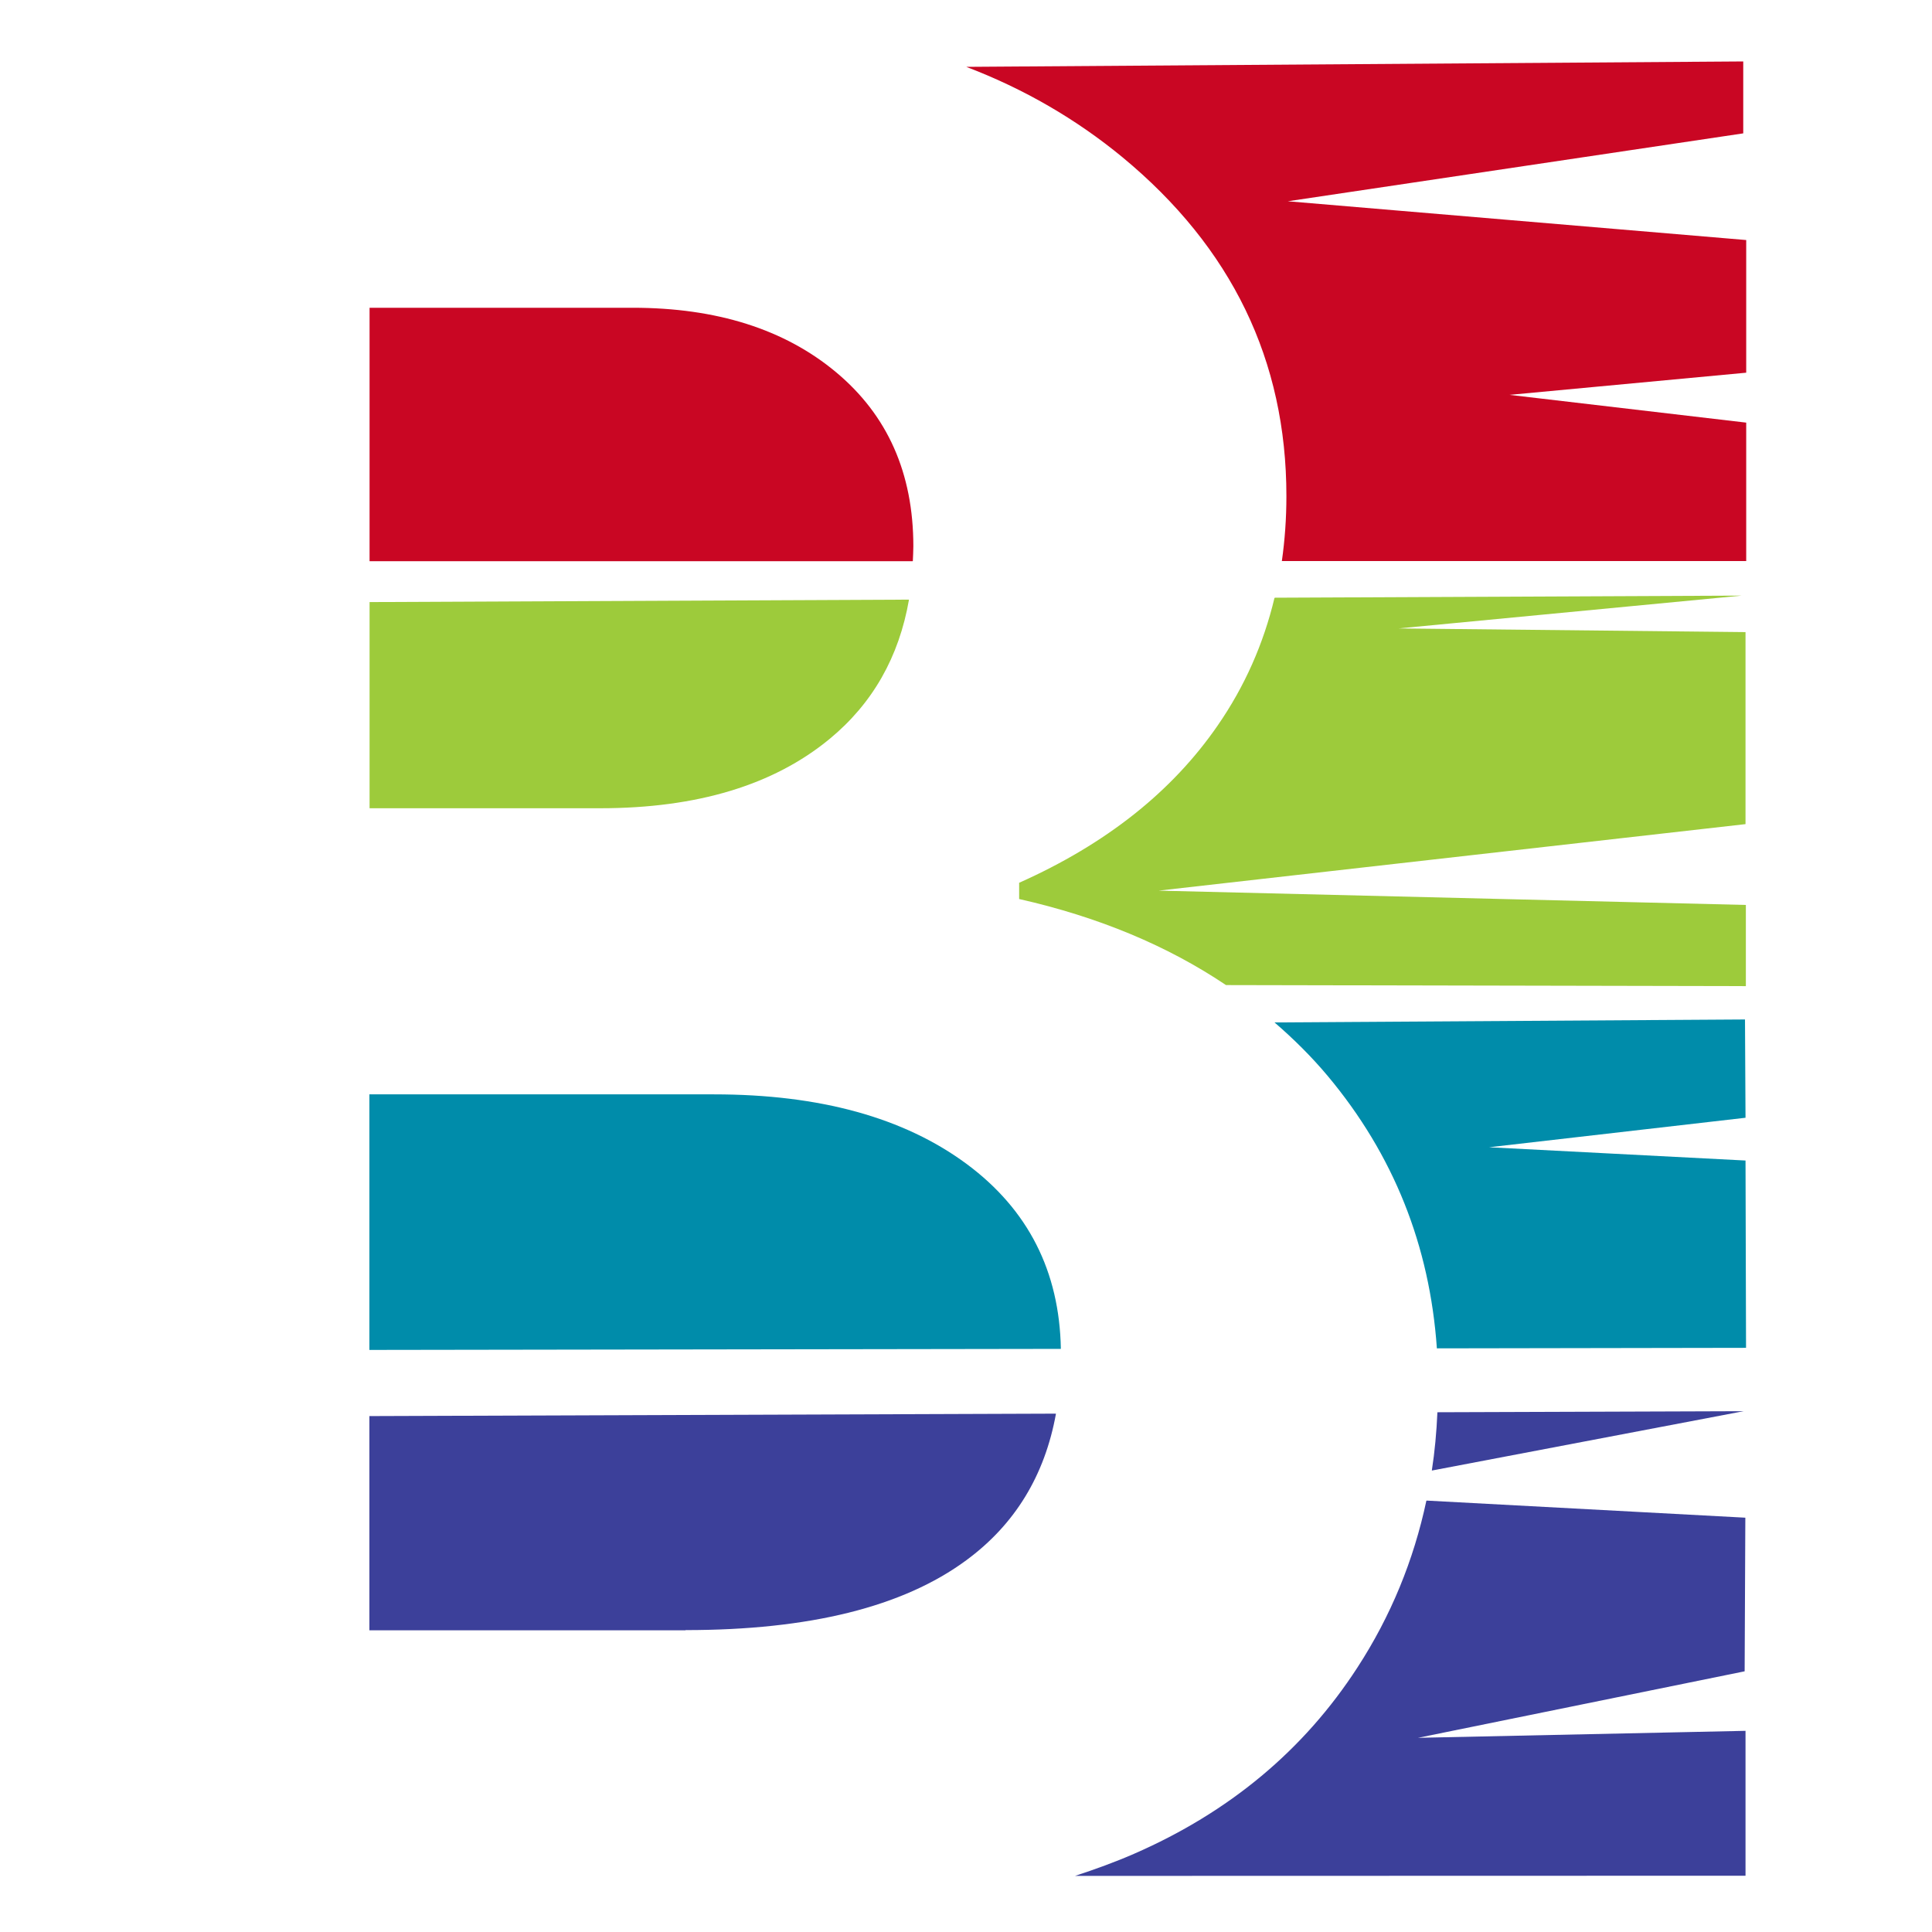
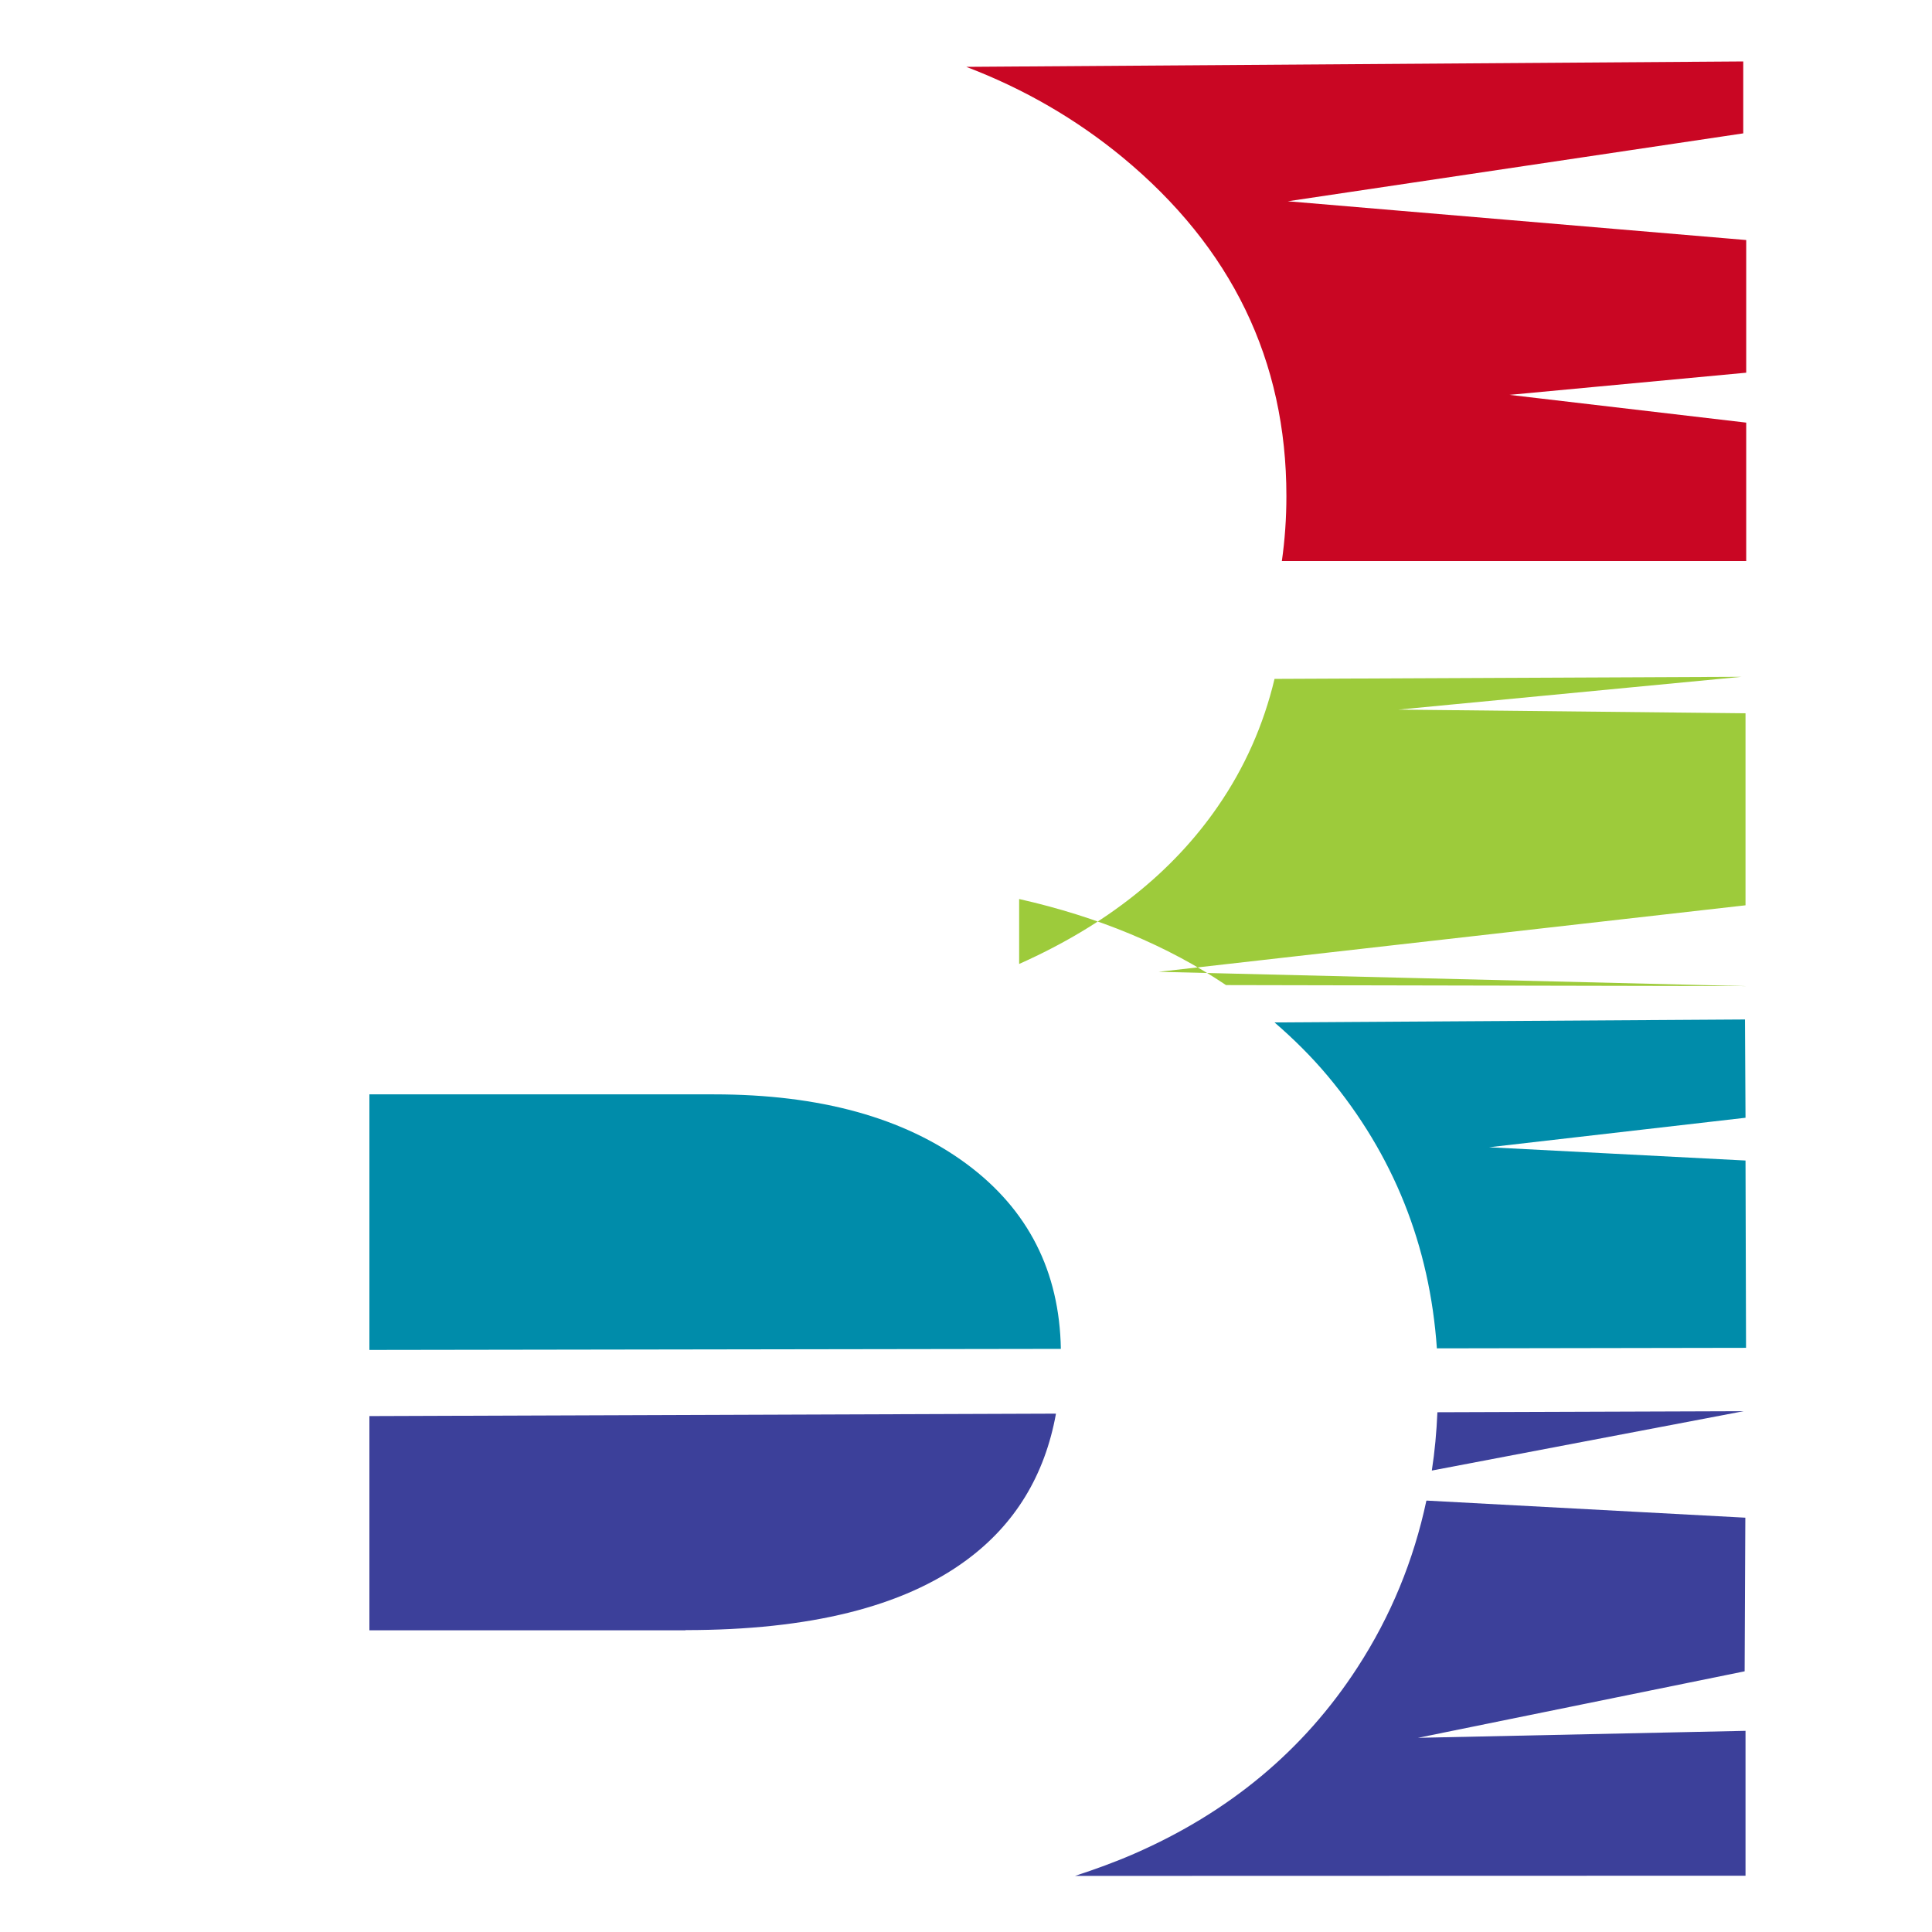
<svg xmlns="http://www.w3.org/2000/svg" xmlns:ns1="http://www.inkscape.org/namespaces/inkscape" xmlns:ns2="http://sodipodi.sourceforge.net/DTD/sodipodi-0.dtd" width="64" height="64" viewBox="0 0 16.933 16.933" version="1.1" id="svg435" ns1:version="1.2 (dc2aedaf03, 2022-05-15)" ns2:docname="favicon.svg">
  <ns2:namedview id="namedview437" pagecolor="#ffffff" bordercolor="#666666" borderopacity="1.0" ns1:showpageshadow="2" ns1:pageopacity="0.0" ns1:pagecheckerboard="0" ns1:deskcolor="#d1d1d1" ns1:document-units="px" showgrid="false" ns1:zoom="0.71624579" ns1:cx="235.95252" ns1:cy="561.95793" ns1:window-width="1920" ns1:window-height="991" ns1:window-x="-9" ns1:window-y="-9" ns1:window-maximized="1" ns1:current-layer="layer1" />
  <defs id="defs432" />
  <g ns1:label="Layer 1" ns1:groupmode="layer" id="layer1" transform="translate(-103.825,-91.243)">
    <g id="g747">
-       <rect style="opacity:1;fill:#ffffff;stroke-width:0.799;stroke-miterlimit:6.9" id="rect711" width="16.933" height="16.933" x="103.825" y="91.243" />
      <g id="g164" transform="matrix(0.153,0,0,0.153,83.675,86.249)">
        <path class="st0" d="m 192.49,110.25 c 0,-0.12 -0.01,-0.22 -0.02,-0.34 l -39.61,0.06 v 3.78 l 39.33,-0.14 c 0.19,-1.05 0.3,-2.17 0.3,-3.36 z" id="path134" style="fill:none" />
        <path class="st0" d="m 183.76,66.98 c 0.12,-0.7 0.19,-1.44 0.22,-2.19 h -31.12 v 2.33 z" id="path136" style="fill:none" />
-         <path class="st1" d="m 184.02,63.94 c 0,-4.2 -1.48,-7.52 -4.43,-9.98 -2.95,-2.46 -6.84,-3.69 -11.65,-3.69 h -15.07 v 14.52 h 31.12 c 0.01,-0.28 0.03,-0.56 0.03,-0.85 z" id="path138" style="fill:#c90623" />
        <path class="st1" d="m 231.72,46.39 -26.25,-2.22 26.09,-3.89 v -4.12 l -44.51,0.31 c 3.31,1.26 6.29,2.99 8.94,5.17 6.27,5.18 9.4,11.65 9.4,19.42 0,1.28 -0.09,2.52 -0.26,3.72 h 26.6 v -7.93 l -13.56,-1.59 13.56,-1.27 v -7.6 z" id="path140" style="fill:#c90623" />
        <path class="st2" d="m 170.97,126.02 c 7.1,0 12.46,-1.33 16.08,-4 2.79,-2.05 4.5,-4.86 5.14,-8.4 l -39.33,0.14 v 12.27 h 18.11 z" id="path142" style="fill:#3c409a" />
        <path class="st2" d="m 196.65,138.84 c -1.08,0.47 -2.21,0.88 -3.37,1.26 l 38.41,-0.01 v -8.3 l -18.76,0.4 18.71,-3.81 0.04,-8.8 -18.27,-0.98 c -0.73,3.43 -2.04,6.62 -3.95,9.56 -3.07,4.74 -7.35,8.3 -12.81,10.68 z" id="path144" style="fill:#3c409a" />
        <path class="st2" d="m 231.58,113.48 -17.54,0.06 c -0.05,1.14 -0.15,2.25 -0.32,3.34 z" id="path146" style="fill:#3c409a" />
-         <path class="st3" d="m 152.87,78.94 h 13.21 c 5.54,0 9.92,-1.32 13.13,-3.96 2.48,-2.04 3.99,-4.71 4.56,-7.99 l -30.9,0.14 z" id="path148" style="fill:#9dcb3b" />
-         <path class="st3" d="m 190.08,83.21 v 0.93 c 4.56,1.03 8.5,2.68 11.85,4.93 l 29.78,0.06 v -4.65 l -33.64,-0.82 33.62,-3.81 v -11 l -19.88,-0.21 19.66,-1.88 -26.76,0.12 c -0.63,2.64 -1.71,5.08 -3.25,7.31 -2.61,3.79 -6.4,6.8 -11.38,9.02 z" id="path150" style="fill:#9dcb3b" />
+         <path class="st3" d="m 190.08,83.21 v 0.93 c 4.56,1.03 8.5,2.68 11.85,4.93 l 29.78,0.06 l -33.64,-0.82 33.62,-3.81 v -11 l -19.88,-0.21 19.66,-1.88 -26.76,0.12 c -0.63,2.64 -1.71,5.08 -3.25,7.31 -2.61,3.79 -6.4,6.8 -11.38,9.02 z" id="path150" style="fill:#9dcb3b" />
        <path class="st4" d="m 207.76,94.28 c 3.77,4.51 5.84,9.71 6.25,15.6 l 17.71,-0.03 -0.03,-10.73 -14.69,-0.76 14.69,-1.69 -0.03,-5.63 -26.95,0.17 c 1.09,0.94 2.12,1.96 3.05,3.07 z" id="path152" style="fill:#008caa" />
        <path class="st4" d="m 187.09,99.33 c -3.6,-2.67 -8.43,-4 -14.49,-4 h -19.74 v 14.64 l 39.61,-0.06 c -0.08,-4.44 -1.87,-7.97 -5.38,-10.58 z" id="path154" style="fill:#008caa" />
        <path class="st5" d="m 213.42,118.6 c 0.12,-0.57 0.21,-1.15 0.3,-1.73 l -7.14,1.36 z" id="path156" style="fill:#ffffff" />
-         <path class="st5" d="m 183.76,66.98 20.95,-0.09 c 0.16,-0.69 0.31,-1.39 0.41,-2.1 h -21.14 c -0.03,0.76 -0.1,1.49 -0.22,2.19 z" id="path158" style="fill:#ffffff" />
        <path class="st5" d="m 192.49,110.25 c 0,1.19 -0.11,2.31 -0.3,3.37 l 21.85,-0.08 c 0.02,-0.5 0.05,-0.99 0.05,-1.5 0,-0.73 -0.04,-1.45 -0.09,-2.16 l -21.53,0.03 c 0.01,0.12 0.02,0.23 0.02,0.34 z" id="path160" style="fill:#ffffff" />
        <path class="st5" d="m 142.99,36.77 v 0 c 0,-0.03 0,-0.03 0,0 z" id="path162" style="fill:#ffffff" />
      </g>
    </g>
  </g>
</svg>